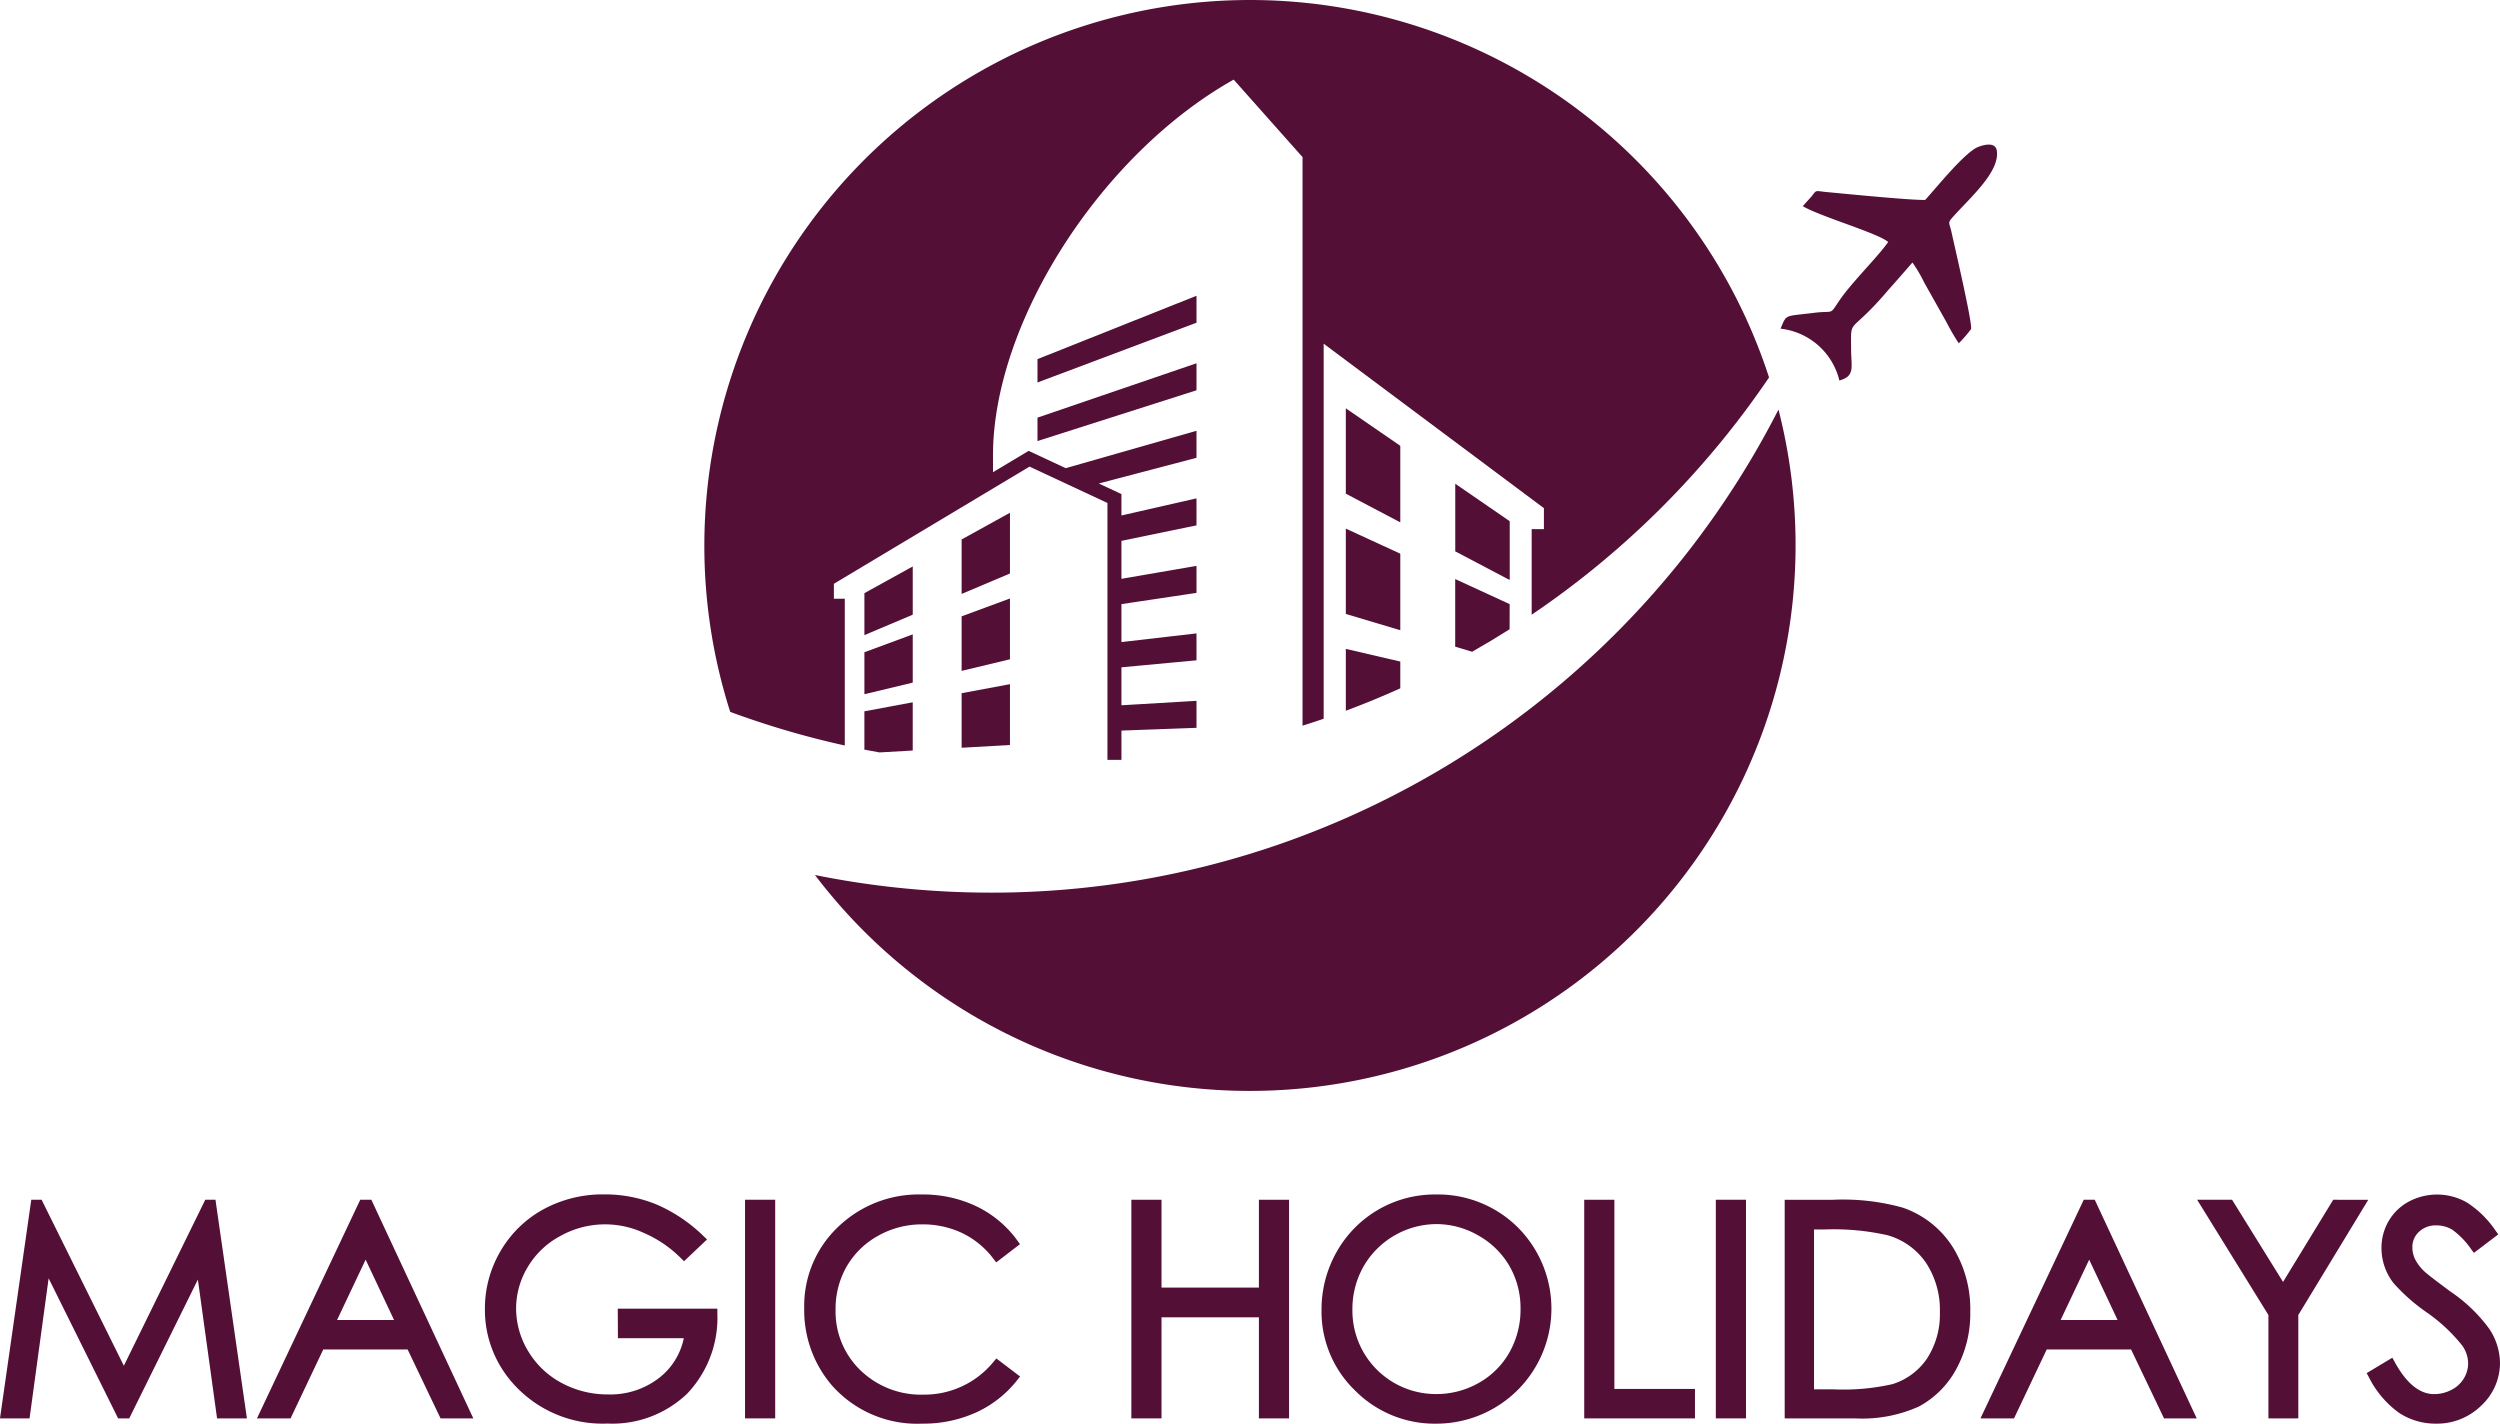
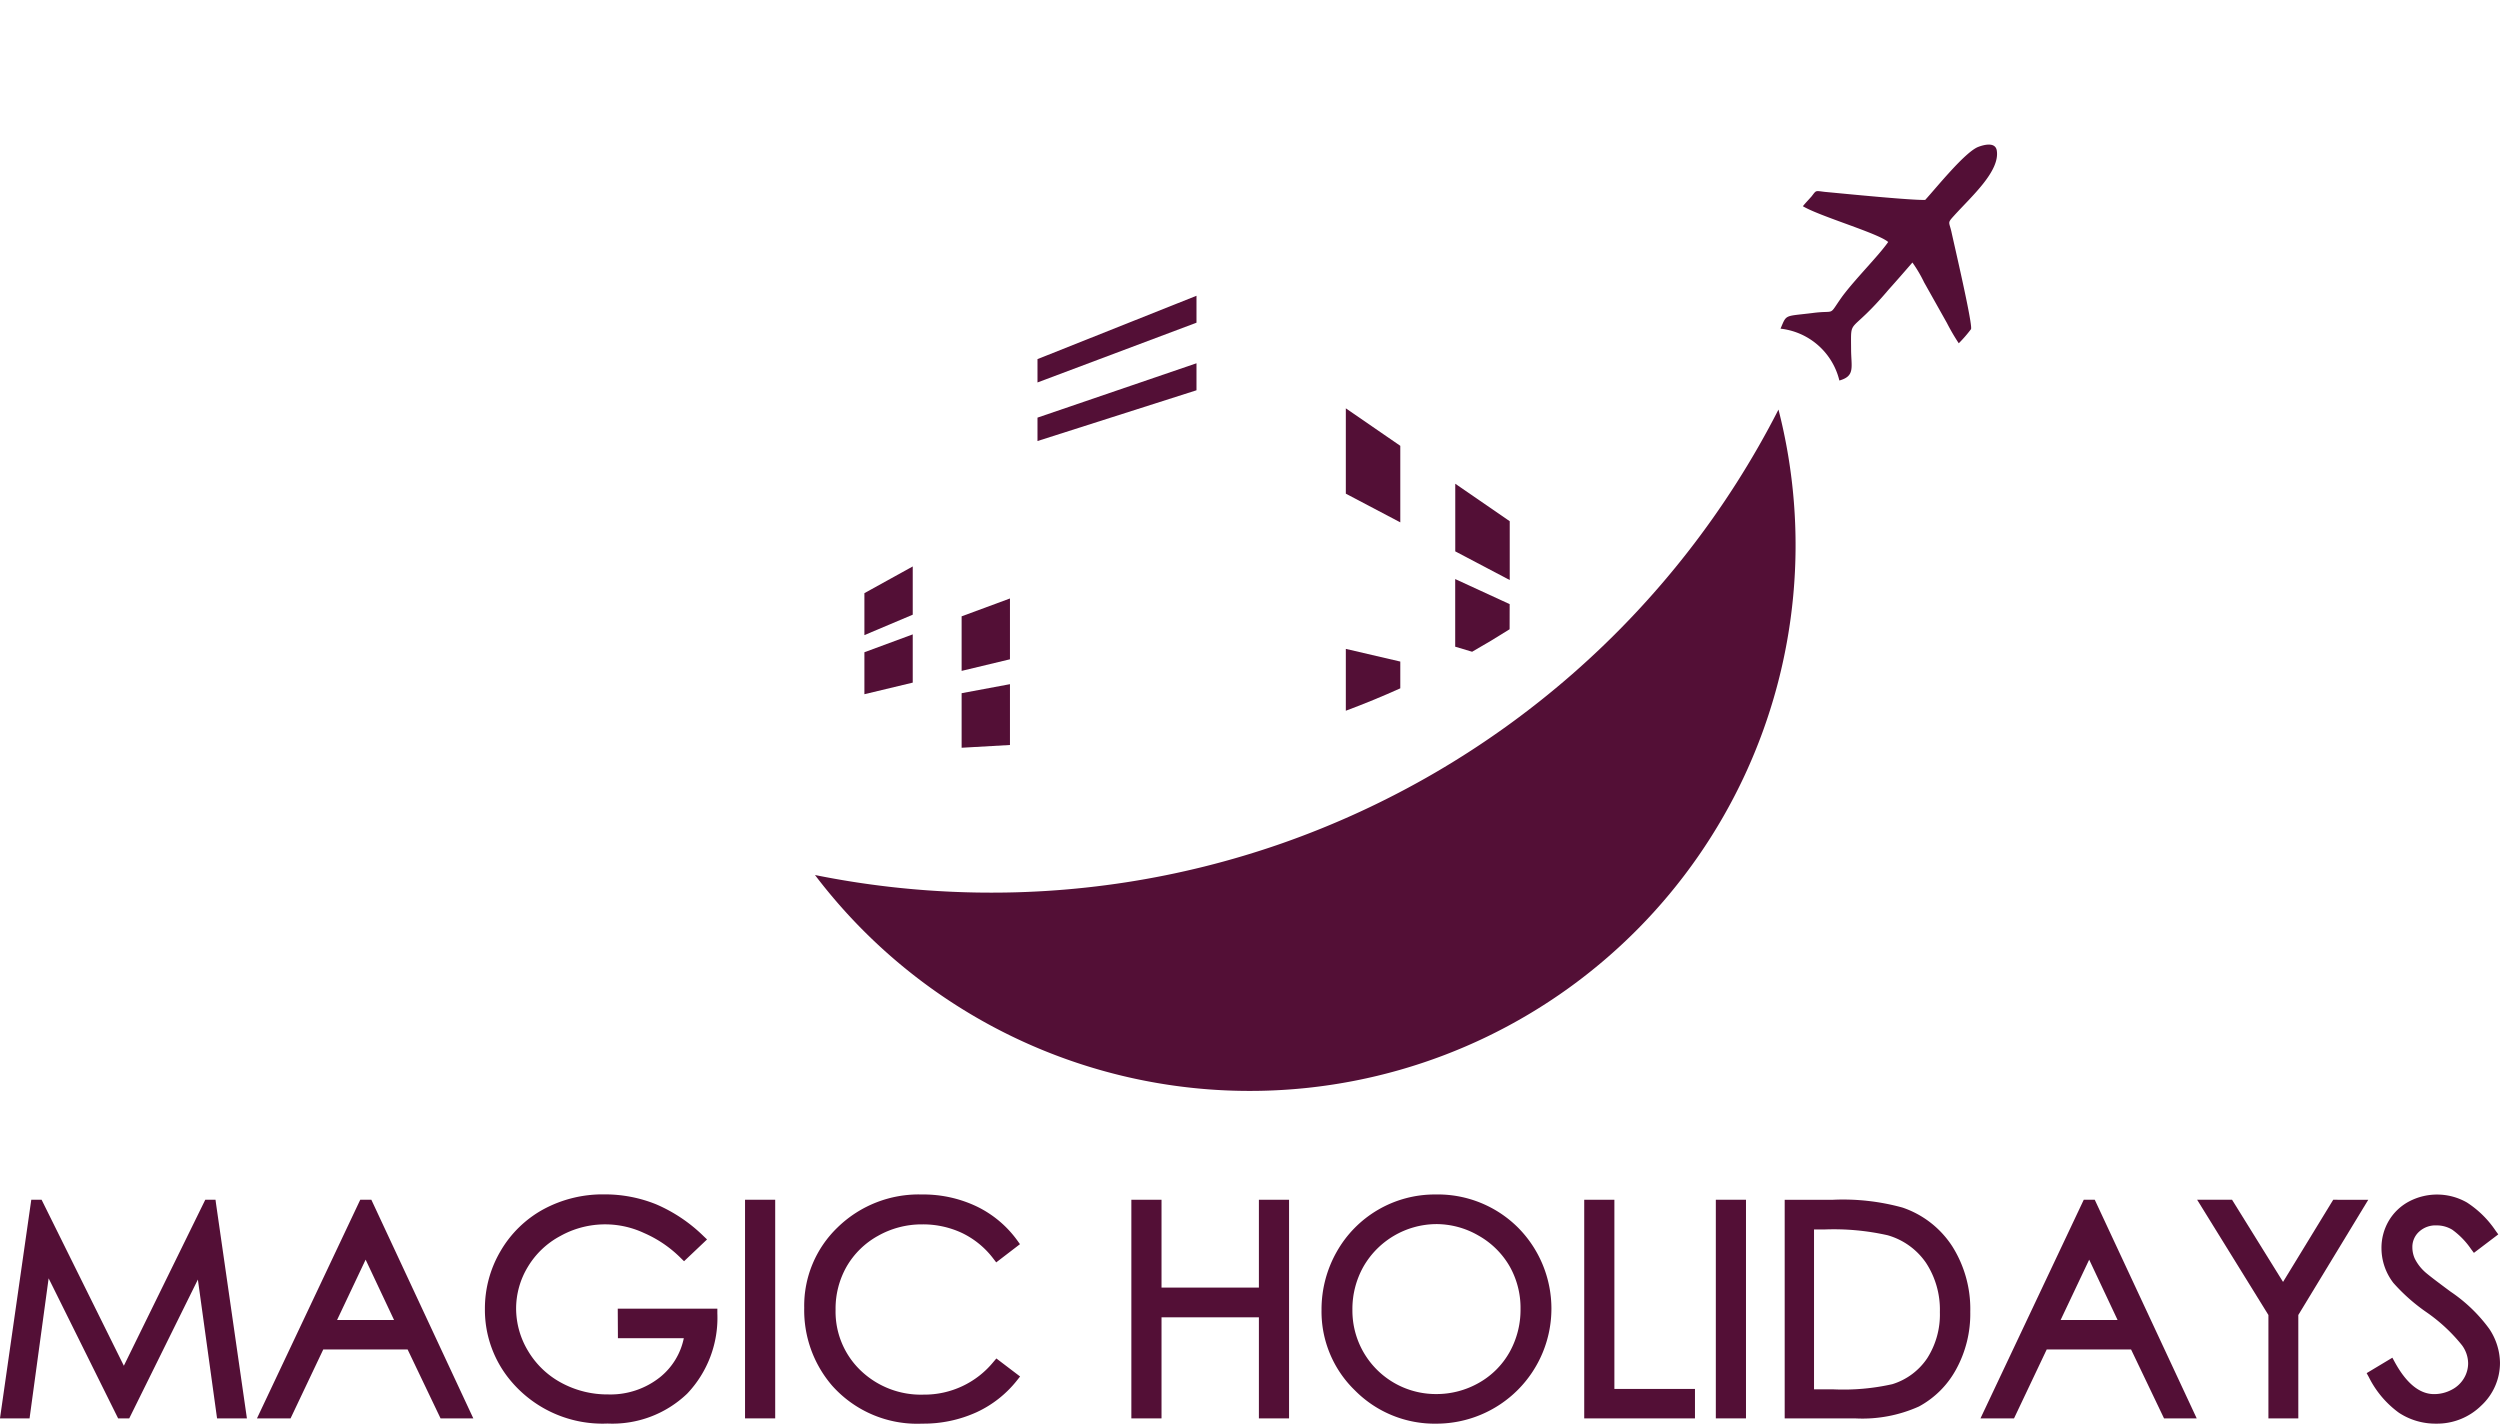
<svg xmlns="http://www.w3.org/2000/svg" width="160.643" height="91.48" viewBox="0 0 160.643 91.48">
  <g id="logo" transform="translate(-100.99 -290)">
    <g id="Group_19381" data-name="Group 19381" transform="translate(146.25 290)">
      <path id="Path_10388" data-name="Path 10388" d="M417.214,461.732a56.53,56.53,0,0,1-20.282,3.135,57.107,57.107,0,0,1-9.7-1.109,35.071,35.071,0,0,0,61.912-29.908A56.976,56.976,0,0,1,417.214,461.732Z" transform="translate(-380.124 -407.532)" fill="#530f36" />
      <path id="Path_10389" data-name="Path 10389" d="M726.327,352.576c.4-.939.235-.778,2.036-1,1.573-.21.993.255,1.905-1.033.835-1.136,2.354-2.638,2.976-3.533-.634-.563-4.4-1.649-5.483-2.3.189-.231.35-.392.563-.634.315-.405.218-.361.836-.288,1.345.127,5.663.555,6.464.516.725-.794,2.563-3.084,3.412-3.407.4-.151,1.088-.314,1.185.228.22,1.334-1.626,2.955-2.739,4.187-.45.495-.326.381-.174,1.044.16.747,1.369,5.909,1.26,6.251a8.421,8.421,0,0,1-.789.911,13.266,13.266,0,0,1-.759-1.3L735.55,349.6a8.729,8.729,0,0,0-.749-1.272c-.5.577-1,1.153-1.528,1.741-2.561,3.025-2.423,1.7-2.413,3.807,0,1.17.286,1.743-.753,2.035a4.39,4.39,0,0,0-3.781-3.332Z" transform="translate(-657.174 -331.46)" fill="#530f36" fill-rule="evenodd" />
      <g id="Group_19380" data-name="Group 19380">
        <path id="Path_10390" data-name="Path 10390" d="M475.579,393.875l-10.217,4.071v1.5l10.217-3.84Z" transform="translate(-443.956 -374.87)" fill="#530f36" />
        <path id="Path_10391" data-name="Path 10391" d="M404.568,493.368l3.106-1.313v-3.1l-3.106,1.716Z" transform="translate(-394.284 -452.557)" fill="#530f36" />
        <path id="Path_10392" data-name="Path 10392" d="M465.362,422.582l10.217-3.262v-1.735l-10.217,3.493Z" transform="translate(-443.956 -394.242)" fill="#530f36" />
        <path id="Path_10393" data-name="Path 10393" d="M404.568,516.655l3.106-.745v-3.1l-3.106,1.148Z" transform="translate(-394.284 -472.047)" fill="#530f36" />
        <path id="Path_10394" data-name="Path 10394" d="M438.716,534.376l3.106-.177v-3.908l-3.106.58Z" transform="translate(-422.185 -486.328)" fill="#530f36" />
-         <path id="Path_10395" data-name="Path 10395" d="M441.822,470.085l-3.106,1.716v3.5l3.106-1.313Z" transform="translate(-422.185 -437.137)" fill="#530f36" />
        <path id="Path_10396" data-name="Path 10396" d="M438.716,504.842l3.106-.745v-3.908l-3.106,1.148Z" transform="translate(-422.185 -461.733)" fill="#530f36" />
        <path id="Path_10397" data-name="Path 10397" d="M573.65,521.872q1.776-.663,3.5-1.44v-1.72l-3.5-.814Z" transform="translate(-532.431 -476.202)" fill="#530f36" />
-         <path id="Path_10398" data-name="Path 10398" d="M383.425,290a35.073,35.073,0,0,0-33.4,45.744,56.426,56.426,0,0,0,7.361,2.159v-9.428h-.7v-.962l12.573-7.53,5.005,2.335v16.508h.9v-1.881l4.822-.177v-1.735l-4.822.286V332.88l4.822-.45V330.7l-4.822.558v-2.439l4.822-.722v-1.735l-4.822.831v-2.439l4.822-.995v-1.735l-4.822,1.1v-1.377l-1.456-.679,6.278-1.65v-1.735l-8.4,2.4-2.383-1.112-2.293,1.373v-1.073c0-8.541,6.924-19.357,15.466-24.156l4.425,4.98v36.535q.683-.215,1.358-.446v-24.1l14.152,10.568v1.35h-.787V329.5a57.081,57.081,0,0,0,15.253-15.247A35.071,35.071,0,0,0,383.425,290Z" transform="translate(-348.363 -290)" fill="#530f36" />
-         <path id="Path_10399" data-name="Path 10399" d="M573.65,481.136l3.5,1.046v-4.918l-3.5-1.611Z" transform="translate(-532.431 -441.685)" fill="#530f36" />
-         <path id="Path_10400" data-name="Path 10400" d="M404.568,539.706c.321.064.644.123.968.181l2.138-.122v-3.1l-3.106.58Z" transform="translate(-394.285 -491.538)" fill="#530f36" />
        <path id="Path_10401" data-name="Path 10401" d="M573.65,438.89l3.5,1.843v-4.918l-3.5-2.409Z" transform="translate(-532.431 -407.168)" fill="#530f36" />
        <path id="Path_10402" data-name="Path 10402" d="M615.583,494.98l-3.5-1.611v4.346l1.087.325q1.223-.694,2.409-1.446Z" transform="translate(-563.836 -456.16)" fill="#530f36" />
-         <path id="Path_10403" data-name="Path 10403" d="M612.087,464.237l3.5,1.843V462.3l-3.5-2.409Z" transform="translate(-563.836 -428.808)" fill="#530f36" />
+         <path id="Path_10403" data-name="Path 10403" d="M612.087,464.237l3.5,1.843V462.3l-3.5-2.409" transform="translate(-563.836 -428.808)" fill="#530f36" />
      </g>
    </g>
    <g id="Group_19382" data-name="Group 19382" transform="translate(100.99 366.754)">
      <path id="Path_10404" data-name="Path 10404" d="M114.838,711.363h-.658l-5.232,10.667-5.285-10.667H103l-2.011,14.049h1.9l1.226-9,4.466,9h.713l4.411-8.922,1.233,8.922h1.918l-1.984-13.794Z" transform="translate(-100.99 -711.024)" fill="#530f36" />
      <path id="Path_10405" data-name="Path 10405" d="M197.878,711.363l-6.637,14.049H193.4l2.1-4.427h5.422l2.116,4.427h2.105l-6.552-14.049Zm2.173,7.729h-3.664l1.836-3.88Z" transform="translate(-174.729 -711.025)" fill="#530f36" />
      <path id="Path_10406" data-name="Path 10406" d="M279.86,718.75h4.233a4.326,4.326,0,0,1-1.536,2.511,5.112,5.112,0,0,1-3.325,1.1,6.214,6.214,0,0,1-3.006-.746,5.524,5.524,0,0,1-2.136-2.04,5.292,5.292,0,0,1-.772-2.735,5.167,5.167,0,0,1,.745-2.661,5.377,5.377,0,0,1,2.1-2,5.905,5.905,0,0,1,5.368-.193,7.644,7.644,0,0,1,2.373,1.616l.205.2,1.477-1.4-.227-.216a9.962,9.962,0,0,0-3.037-2.039,8.763,8.763,0,0,0-3.331-.64,8,8,0,0,0-3.931.965,7.16,7.16,0,0,0-2.747,2.686,7.256,7.256,0,0,0-1,3.707,7.082,7.082,0,0,0,1.746,4.721,7.689,7.689,0,0,0,6.133,2.646,6.948,6.948,0,0,0,5.118-1.921,7.071,7.071,0,0,0,1.939-5.161l0-.3h-6.4Z" transform="translate(-240.154 -709.513)" fill="#530f36" />
      <rect id="Rectangle_17640" data-name="Rectangle 17640" width="1.938" height="14.049" transform="translate(47.874 0.338)" fill="#530f36" />
      <path id="Path_10407" data-name="Path 10407" d="M395.613,720.263a5.728,5.728,0,0,1-4.5,2.111,5.587,5.587,0,0,1-4.05-1.562,5.236,5.236,0,0,1-1.6-3.894,5.463,5.463,0,0,1,.715-2.783,5.27,5.27,0,0,1,2.016-1.967,5.708,5.708,0,0,1,2.835-.734,5.9,5.9,0,0,1,2.575.561,5.532,5.532,0,0,1,2,1.646l.181.235,1.526-1.17-.168-.234a6.939,6.939,0,0,0-2.6-2.184,7.968,7.968,0,0,0-3.534-.775,7.463,7.463,0,0,0-5.4,2.1,6.981,6.981,0,0,0-2.161,5.184,7.418,7.418,0,0,0,1.783,4.988,7.308,7.308,0,0,0,5.795,2.453,8.216,8.216,0,0,0,3.487-.728,7.1,7.1,0,0,0,2.619-2.066l.187-.236-1.524-1.158Z" transform="translate(-331.771 -709.513)" fill="#530f36" />
      <path id="Path_10408" data-name="Path 10408" d="M506.529,717.007h-6.257v-5.644h-1.938v14.049h1.938v-6.495h6.257v6.495h1.938V711.363h-1.938Z" transform="translate(-425.636 -711.024)" fill="#530f36" />
      <path id="Path_10409" data-name="Path 10409" d="M572.422,709.513a7.227,7.227,0,0,0-6.322,3.681,7.5,7.5,0,0,0-.976,3.741,7.047,7.047,0,0,0,2.147,5.168,7.2,7.2,0,0,0,5.262,2.136,7.391,7.391,0,0,0,5.215-12.6A7.3,7.3,0,0,0,572.422,709.513Zm5.489,7.354a5.58,5.58,0,0,1-.708,2.783,5.175,5.175,0,0,1-1.968,1.967,5.49,5.49,0,0,1-2.752.72,5.361,5.361,0,0,1-5.375-5.406,5.551,5.551,0,0,1,.714-2.791,5.44,5.44,0,0,1,4.661-2.724,5.409,5.409,0,0,1,2.728.738,5.32,5.32,0,0,1,1.994,1.965A5.425,5.425,0,0,1,577.911,716.867Z" transform="translate(-480.206 -709.513)" fill="#530f36" />
      <path id="Path_10410" data-name="Path 10410" d="M659.3,711.363h-1.938v14.049h7.116v-1.893H659.3Z" transform="translate(-555.564 -711.024)" fill="#530f36" />
      <rect id="Rectangle_17641" data-name="Rectangle 17641" width="1.938" height="14.049" transform="translate(110.254 0.338)" fill="#530f36" />
      <path id="Path_10411" data-name="Path 10411" d="M735.37,711.866a14.342,14.342,0,0,0-4.481-.5H727.8v14.049h4.576a8.862,8.862,0,0,0,4.049-.766,5.922,5.922,0,0,0,2.389-2.384,7.41,7.41,0,0,0,.911-3.7,7.545,7.545,0,0,0-1.151-4.2A6.165,6.165,0,0,0,735.37,711.866Zm-5.685,1.408h.655a15.731,15.731,0,0,1,4.076.371,4.473,4.473,0,0,1,2.467,1.775,5.49,5.49,0,0,1,.889,3.16,5.21,5.21,0,0,1-.817,2.973,4.18,4.18,0,0,1-2.234,1.66,14.3,14.3,0,0,1-3.777.334h-1.259Z" transform="translate(-613.121 -711.025)" fill="#530f36" />
      <path id="Path_10412" data-name="Path 10412" d="M803.188,711.363l-6.637,14.049h2.156l2.1-4.427h5.422l2.117,4.427h2.1l-6.552-14.049Zm2.174,7.729H801.7l1.836-3.879Z" transform="translate(-669.291 -711.025)" fill="#530f36" />
      <path id="Path_10413" data-name="Path 10413" d="M881.385,711.363l-3.224,5.28-3.276-5.28h-2.244l4.58,7.406v6.643h1.921v-6.644l4.493-7.4Z" transform="translate(-731.459 -711.024)" fill="#530f36" />
      <path id="Path_10414" data-name="Path 10414" d="M940.044,718.144a9.954,9.954,0,0,0-2.47-2.374c-.97-.716-1.544-1.16-1.7-1.314a2.878,2.878,0,0,1-.606-.808,1.777,1.777,0,0,1-.158-.73,1.321,1.321,0,0,1,.425-1,1.547,1.547,0,0,1,1.126-.411,1.916,1.916,0,0,1,1.014.278,5.037,5.037,0,0,1,1.21,1.249l.179.238,1.566-1.188-.171-.235a6.411,6.411,0,0,0-1.844-1.815,3.867,3.867,0,0,0-3.729-.059,3.317,3.317,0,0,0-1.3,1.251,3.428,3.428,0,0,0-.461,1.75,3.664,3.664,0,0,0,.77,2.233,11.845,11.845,0,0,0,2.156,1.9,10.809,10.809,0,0,1,2.242,2.092,1.987,1.987,0,0,1,.4,1.157,1.867,1.867,0,0,1-.27.974,1.934,1.934,0,0,1-.788.735,2.381,2.381,0,0,1-1.133.28c-.932,0-1.784-.7-2.529-2.067l-.148-.272-1.653.992.138.25a6.285,6.285,0,0,0,1.935,2.295,4.265,4.265,0,0,0,2.385.7,4.043,4.043,0,0,0,2.91-1.163,3.736,3.736,0,0,0,1.2-2.756A4.014,4.014,0,0,0,940.044,718.144Z" transform="translate(-780.098 -709.52)" fill="#530f36" />
    </g>
  </g>
</svg>